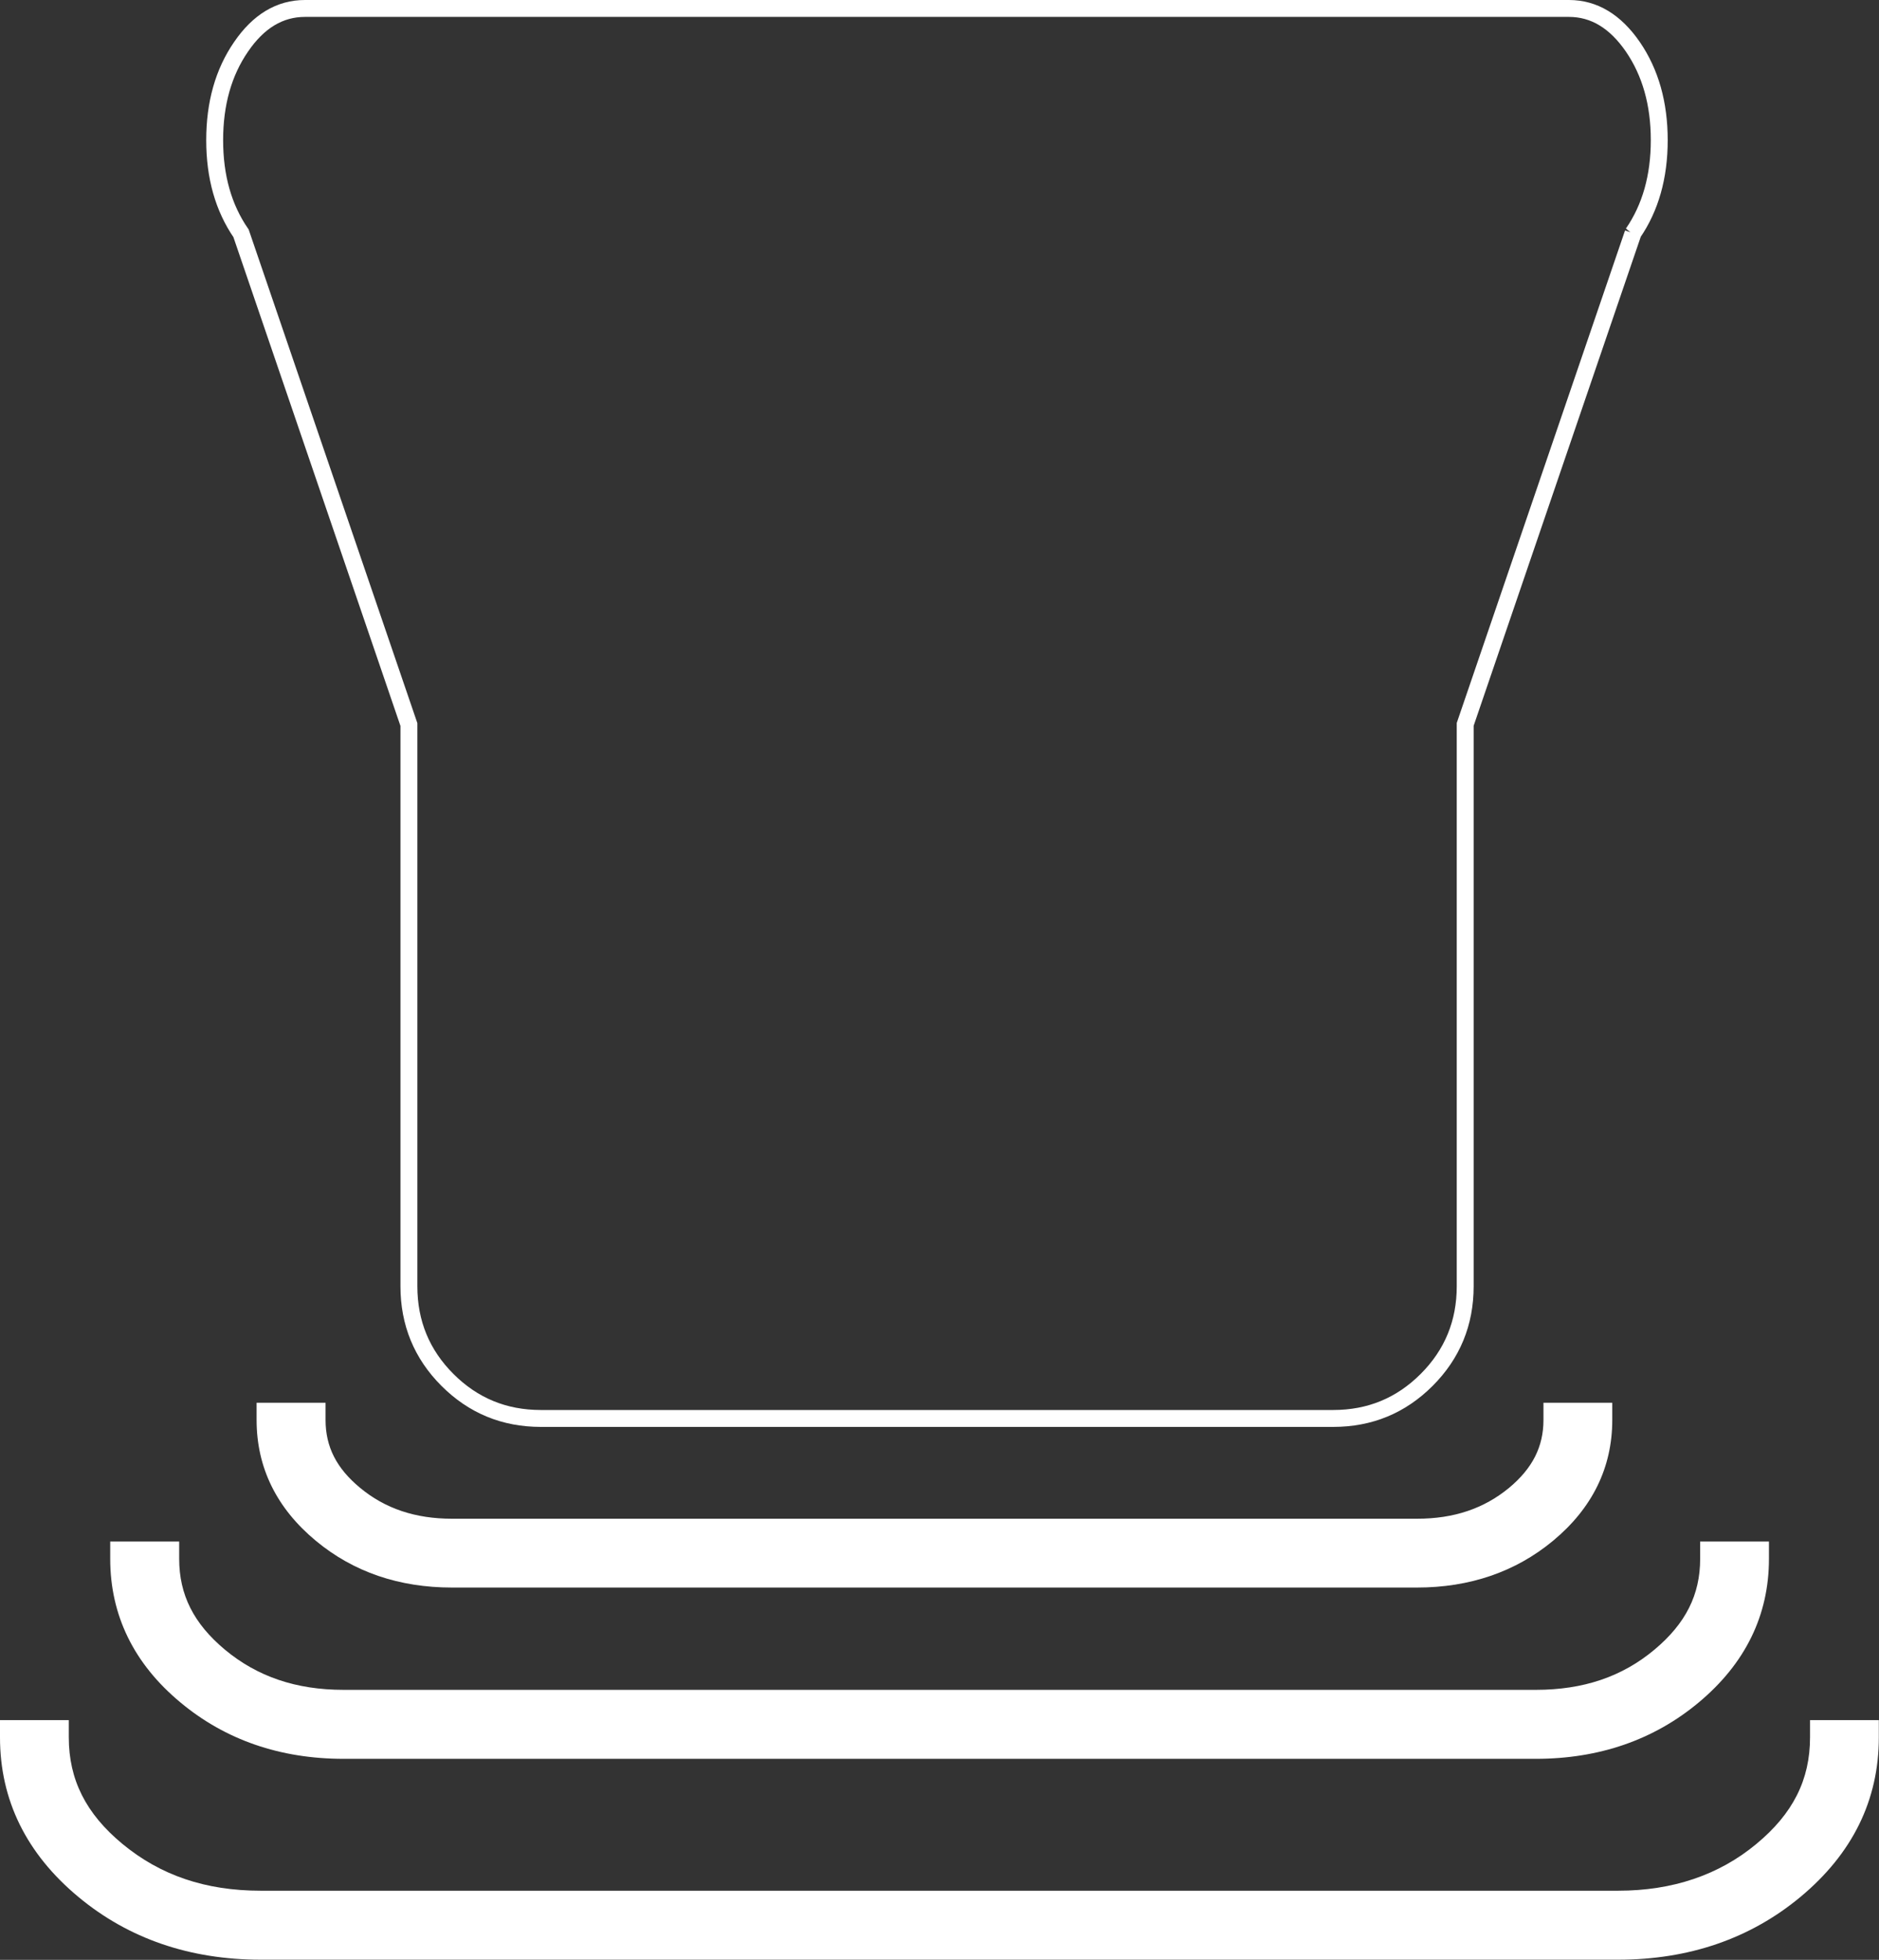
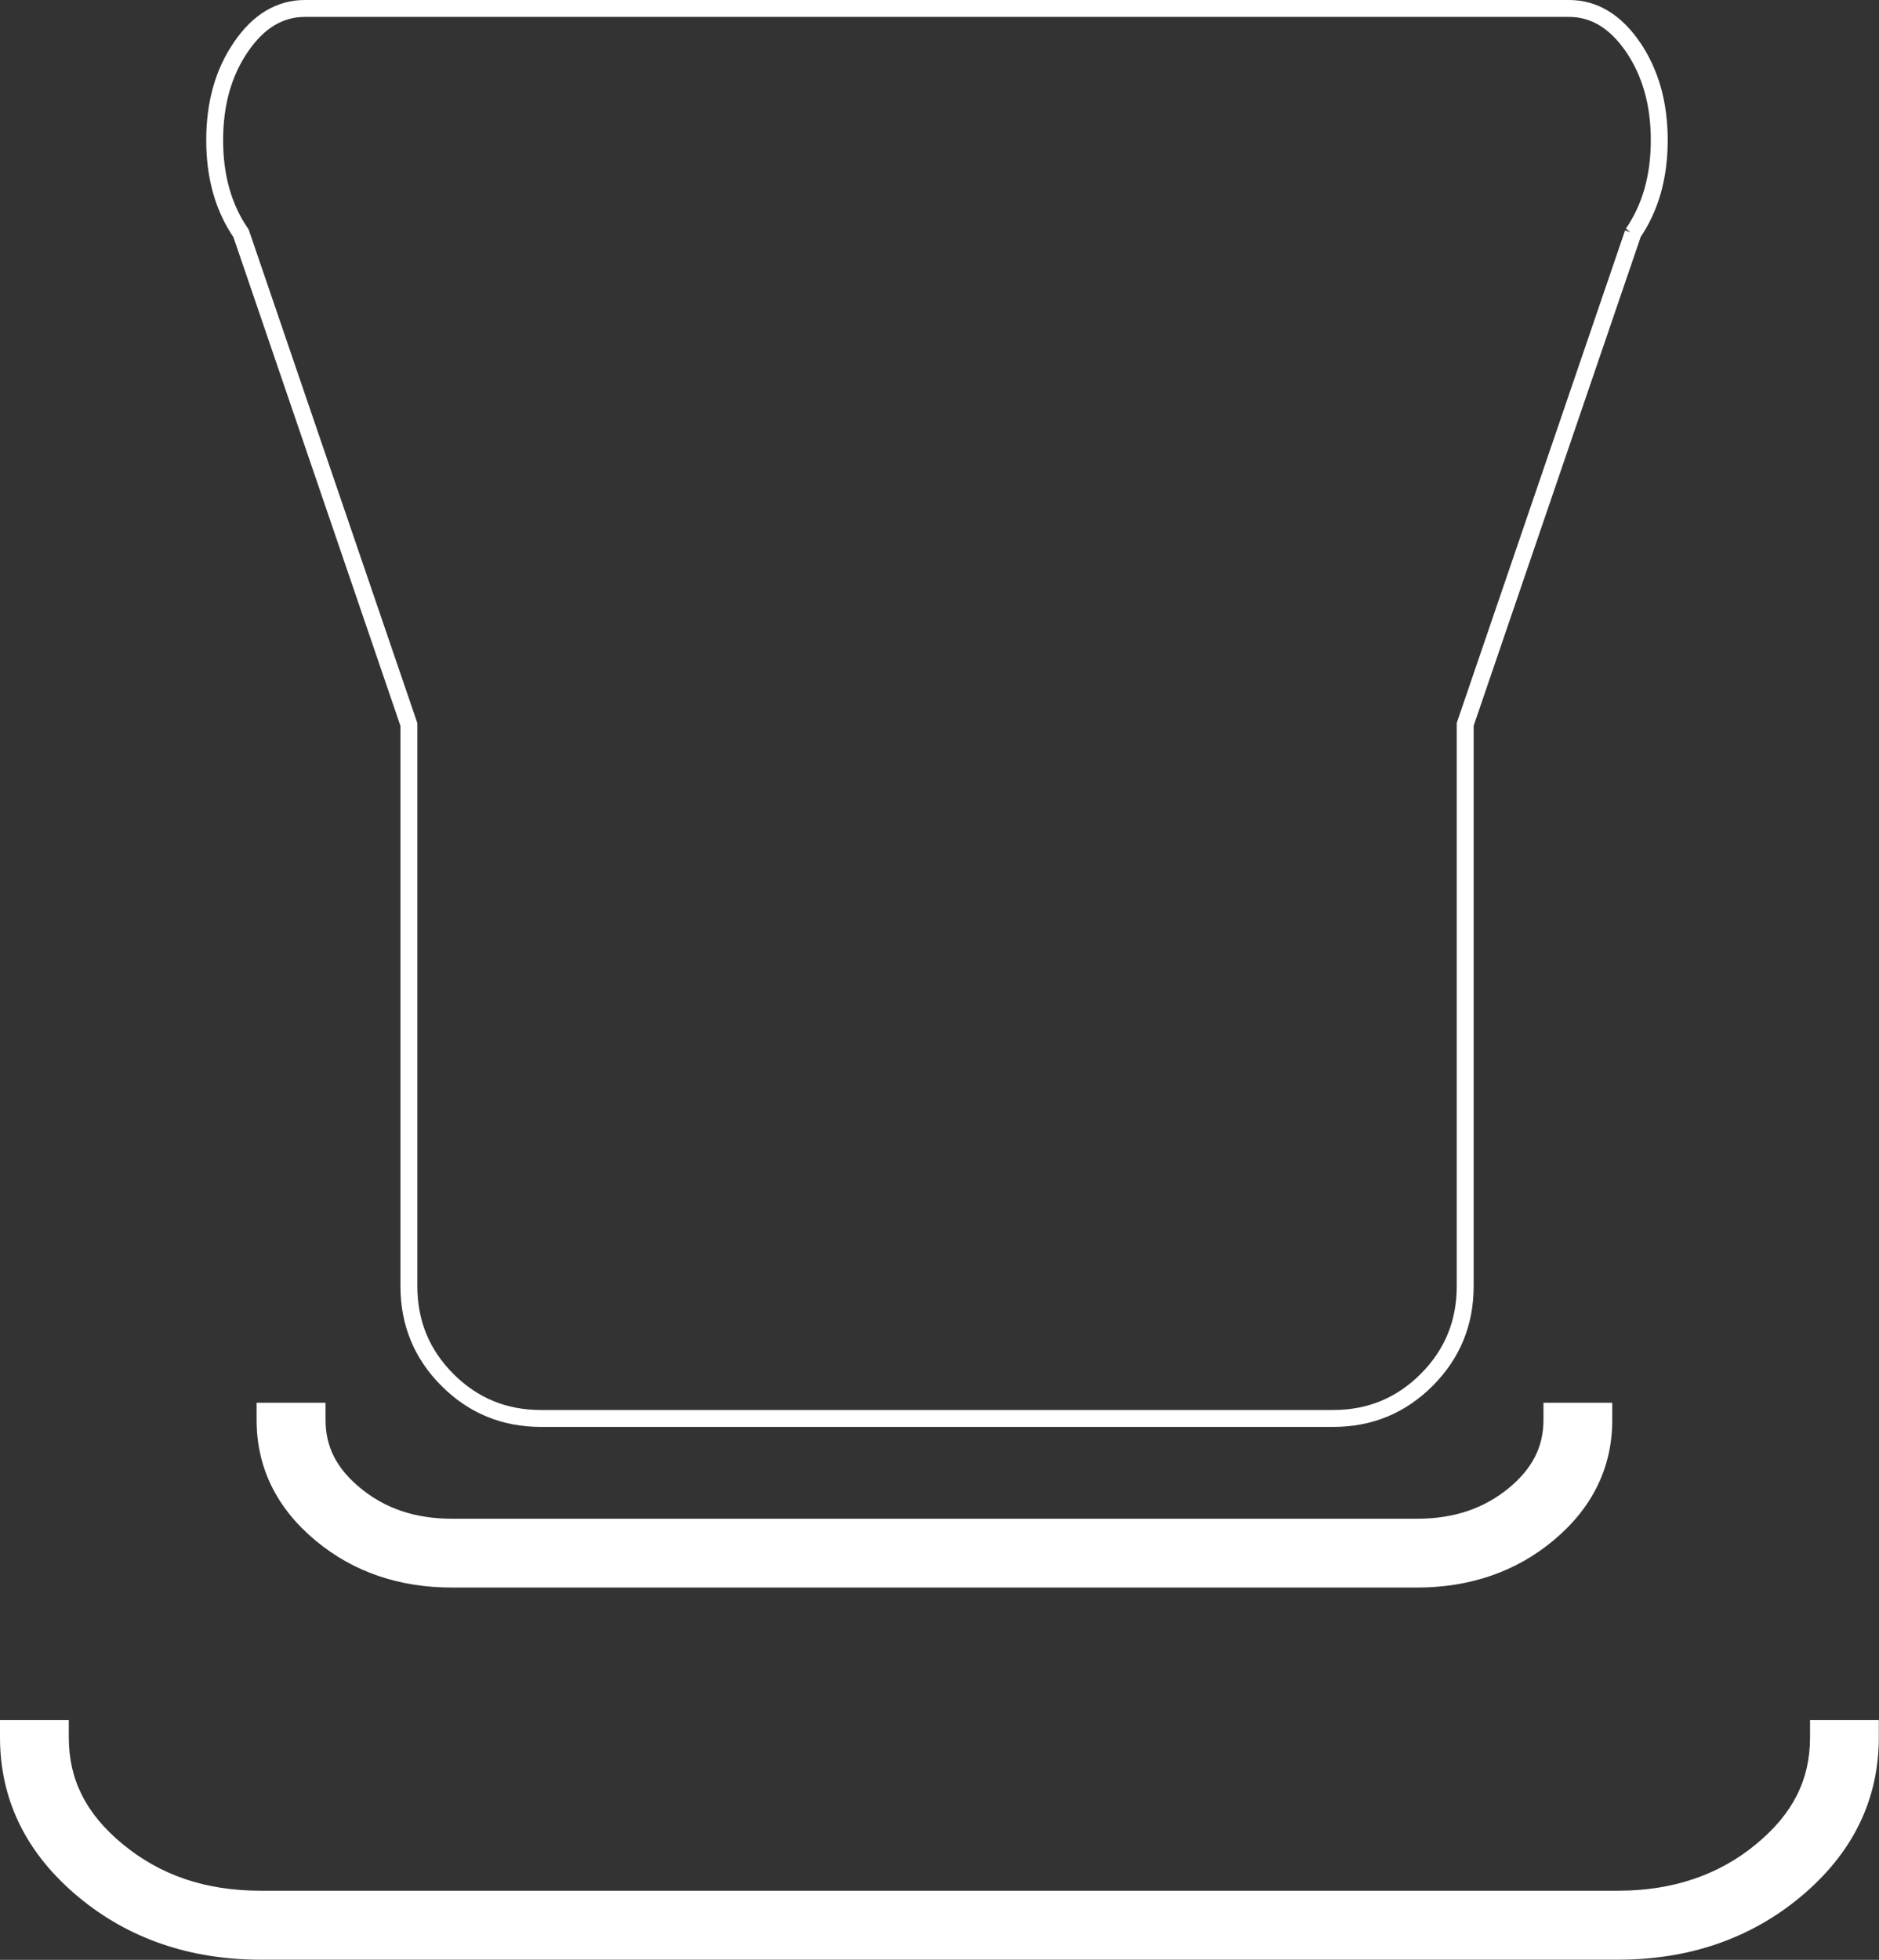
<svg xmlns="http://www.w3.org/2000/svg" id="Ebene_2" viewBox="0 0 111.16 115.91">
  <rect x="0" y="0" width="111.16" height="115.91" fill="#333333" stroke="none" />
  <defs>
    <style>.cls-1{fill:#fff;}.cls-2{fill:none;stroke:#fff;stroke-miterlimit:10;}</style>
  </defs>
  <g id="Ebene_1-2">
    <g>
      <path class="cls-1" d="M107.08,101.73v1.02c0,2.51-1.01,4.51-3.17,6.3-2.21,1.84-4.96,2.77-8.18,2.77H15.42c-3.26,0-5.93-.91-8.18-2.77-2.16-1.79-3.17-3.8-3.17-6.3v-1.02H0v1.02c0,3.71,1.56,6.88,4.64,9.44,2.97,2.47,6.6,3.71,10.79,3.71H95.73c4.19,0,7.82-1.25,10.78-3.71,3.08-2.56,4.64-5.73,4.64-9.44v-1.02h-4.08Z" />
-       <path class="cls-1" d="M100.58,91.17v1.02c0,2.13-.86,3.83-2.7,5.37-1.92,1.61-4.22,2.38-7.02,2.38H20.32c-2.8,0-5.1-.78-7.02-2.38-1.84-1.54-2.7-3.24-2.7-5.37v-1.02H6.52v1.02c0,3.34,1.4,6.21,4.16,8.5,2.65,2.21,5.9,3.33,9.64,3.33H90.86c3.74,0,6.98-1.12,9.63-3.33,2.76-2.3,4.16-5.16,4.16-8.5v-1.02h-4.08Z" />
-       <path class="cls-1" d="M91.31,82.96v1.02c0,1.58-.65,2.86-2.03,4.01-1.49,1.23-3.27,1.83-5.44,1.83H26.74c-2.17,0-3.96-.6-5.44-1.83-1.39-1.15-2.04-2.42-2.04-4.01v-1.02h-4.08v1.02c0,2.81,1.18,5.22,3.51,7.15,2.22,1.84,4.92,2.76,8.05,2.76h57.09c3.12,0,5.83-.93,8.04-2.76,2.33-1.93,3.51-4.34,3.51-7.15v-1.02h-4.08Z" />
+       <path class="cls-1" d="M91.31,82.96v1.02c0,1.58-.65,2.86-2.03,4.01-1.49,1.23-3.27,1.83-5.44,1.83H26.74c-2.17,0-3.96-.6-5.44-1.83-1.39-1.15-2.04-2.42-2.04-4.01v-1.02h-4.08v1.02c0,2.81,1.18,5.22,3.51,7.15,2.22,1.84,4.92,2.76,8.05,2.76h57.09c3.12,0,5.83-.93,8.04-2.76,2.33-1.93,3.51-4.34,3.51-7.15v-1.02h-4.08" />
      <path class="cls-2" d="M96.6,13.8c1.04-1.51,1.56-3.35,1.56-5.51s-.52-4-1.56-5.52c-1.04-1.51-2.3-2.27-3.78-2.27H18.04c-1.49,0-2.75,.76-3.78,2.27-1.04,1.51-1.56,3.35-1.56,5.52s.52,4,1.56,5.51l9.93,29.05v33.22c0,2.17,.76,4.02,2.28,5.54,1.52,1.52,3.36,2.28,5.53,2.28h46.87c2.17,0,4.01-.76,5.53-2.28,1.52-1.52,2.28-3.37,2.28-5.54V42.84l9.93-29.05Z" />
    </g>
  </g>
</svg>